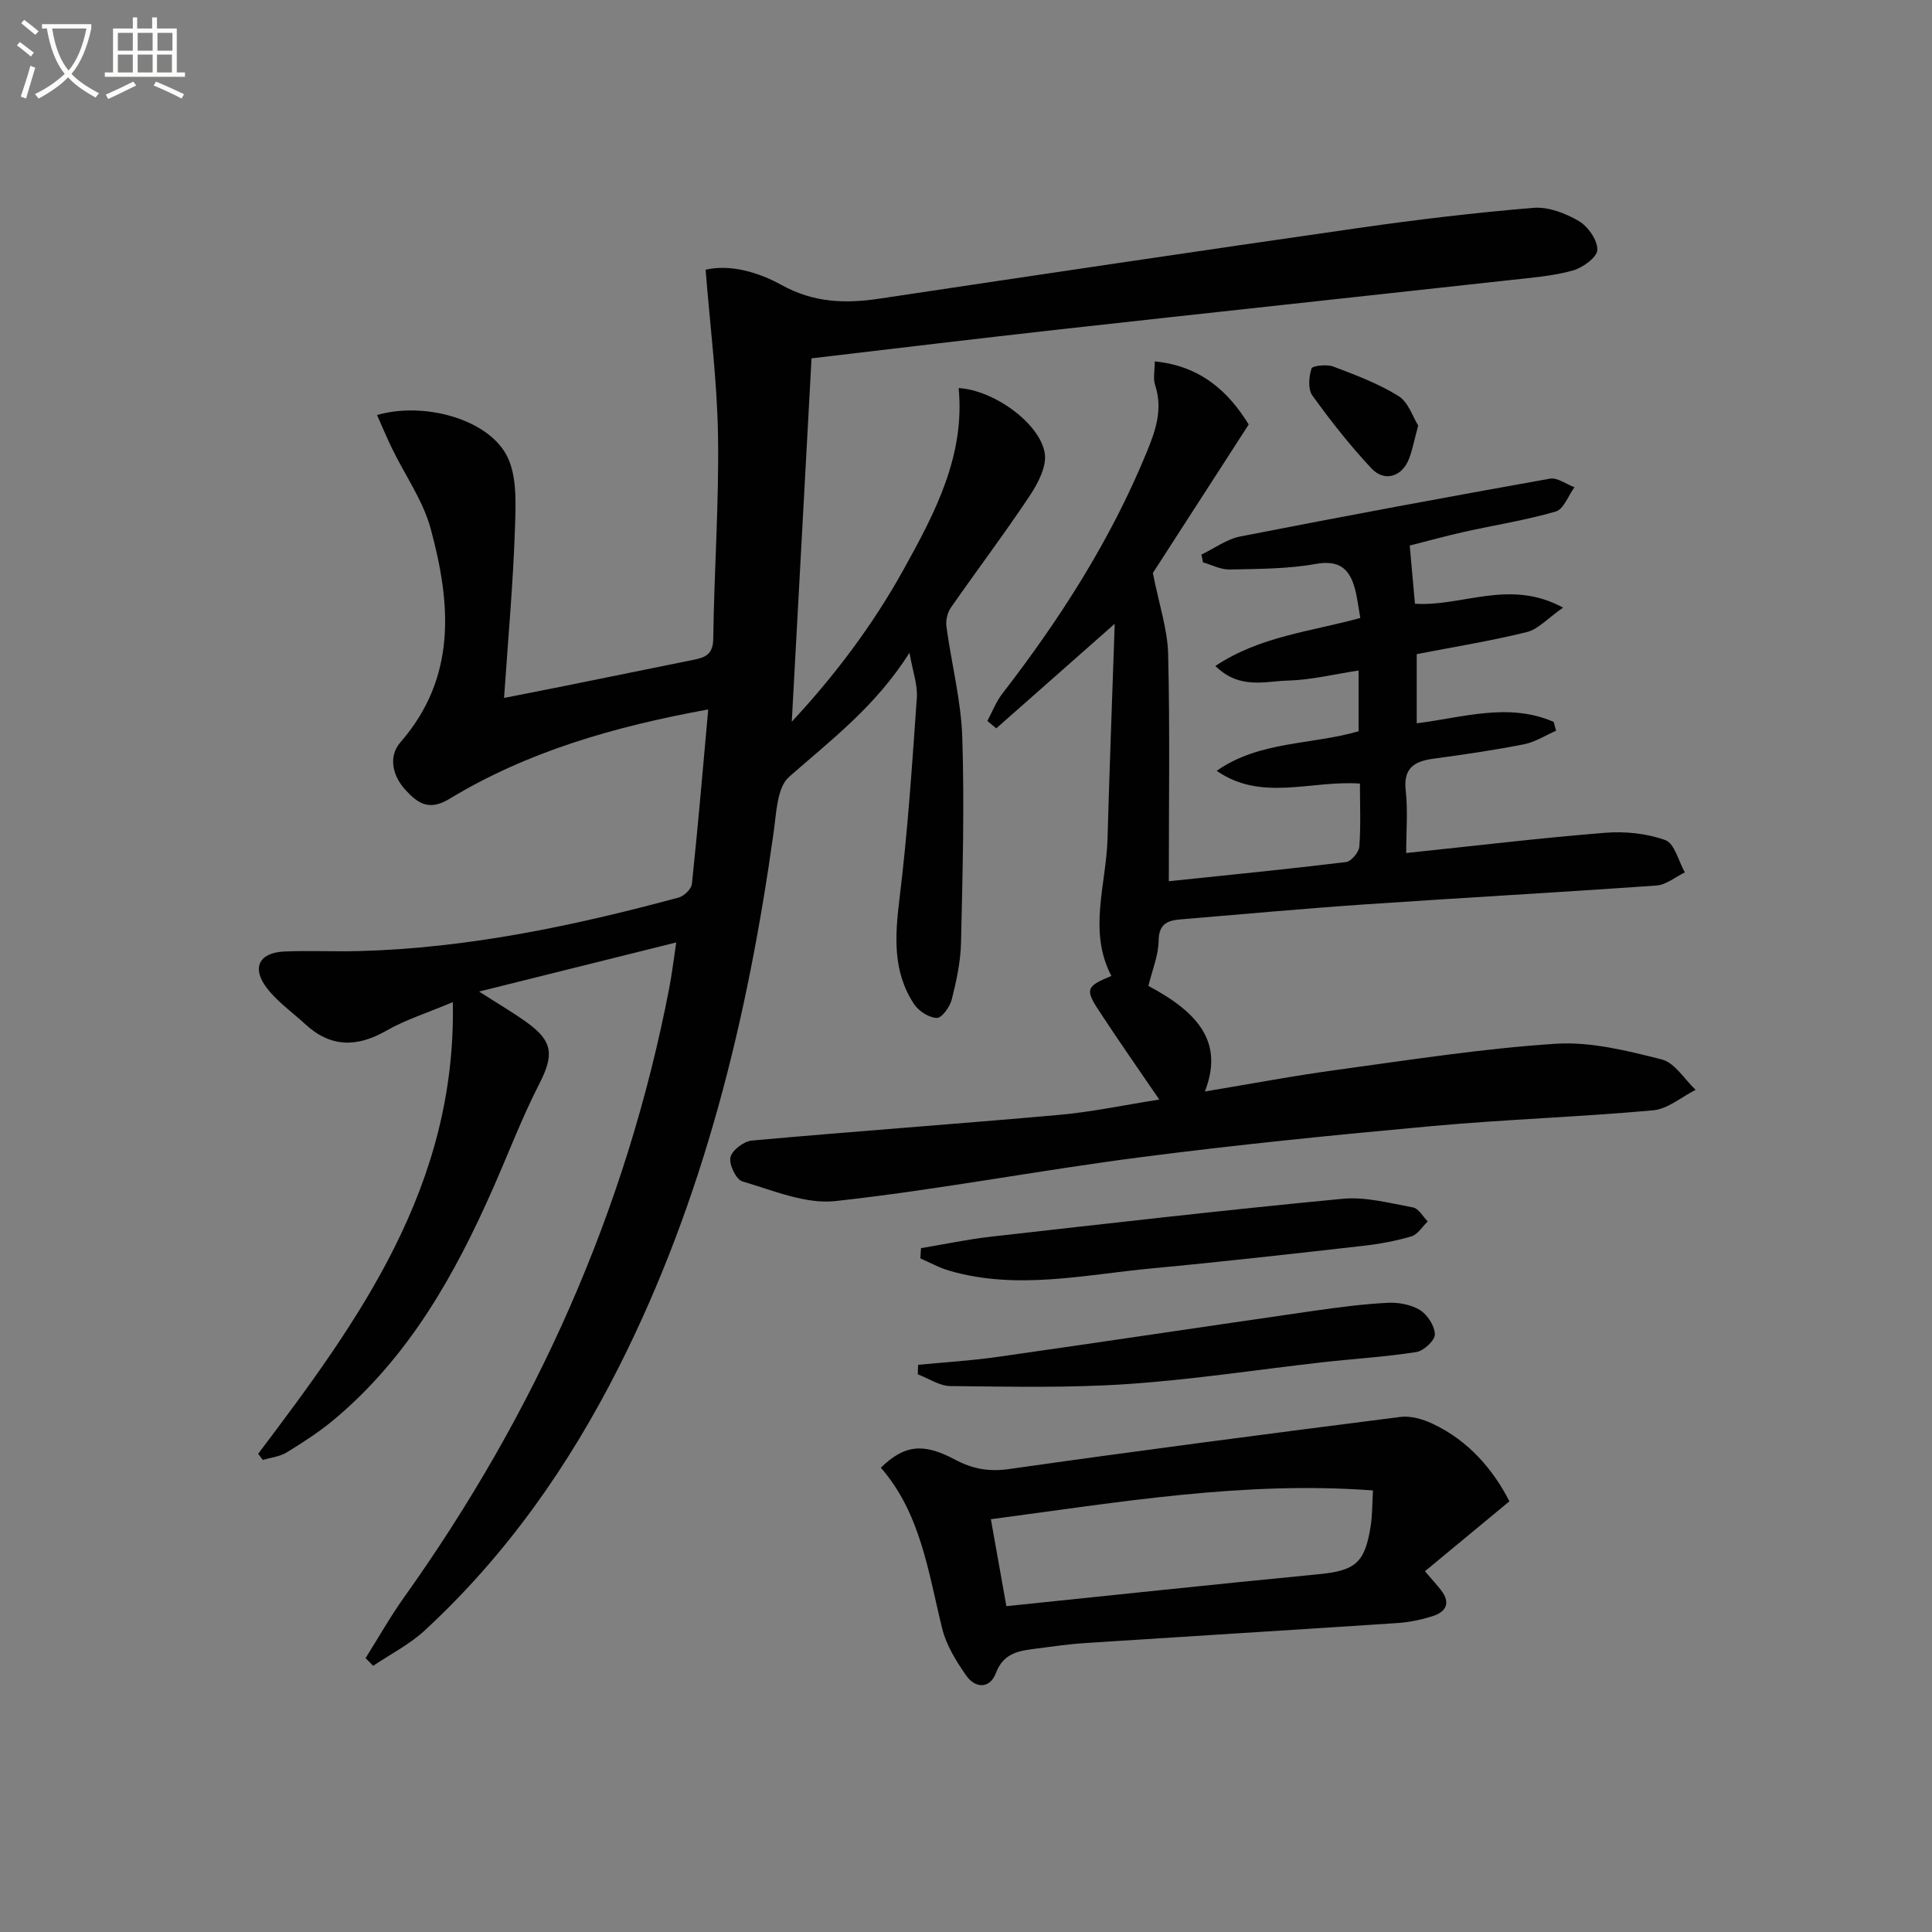
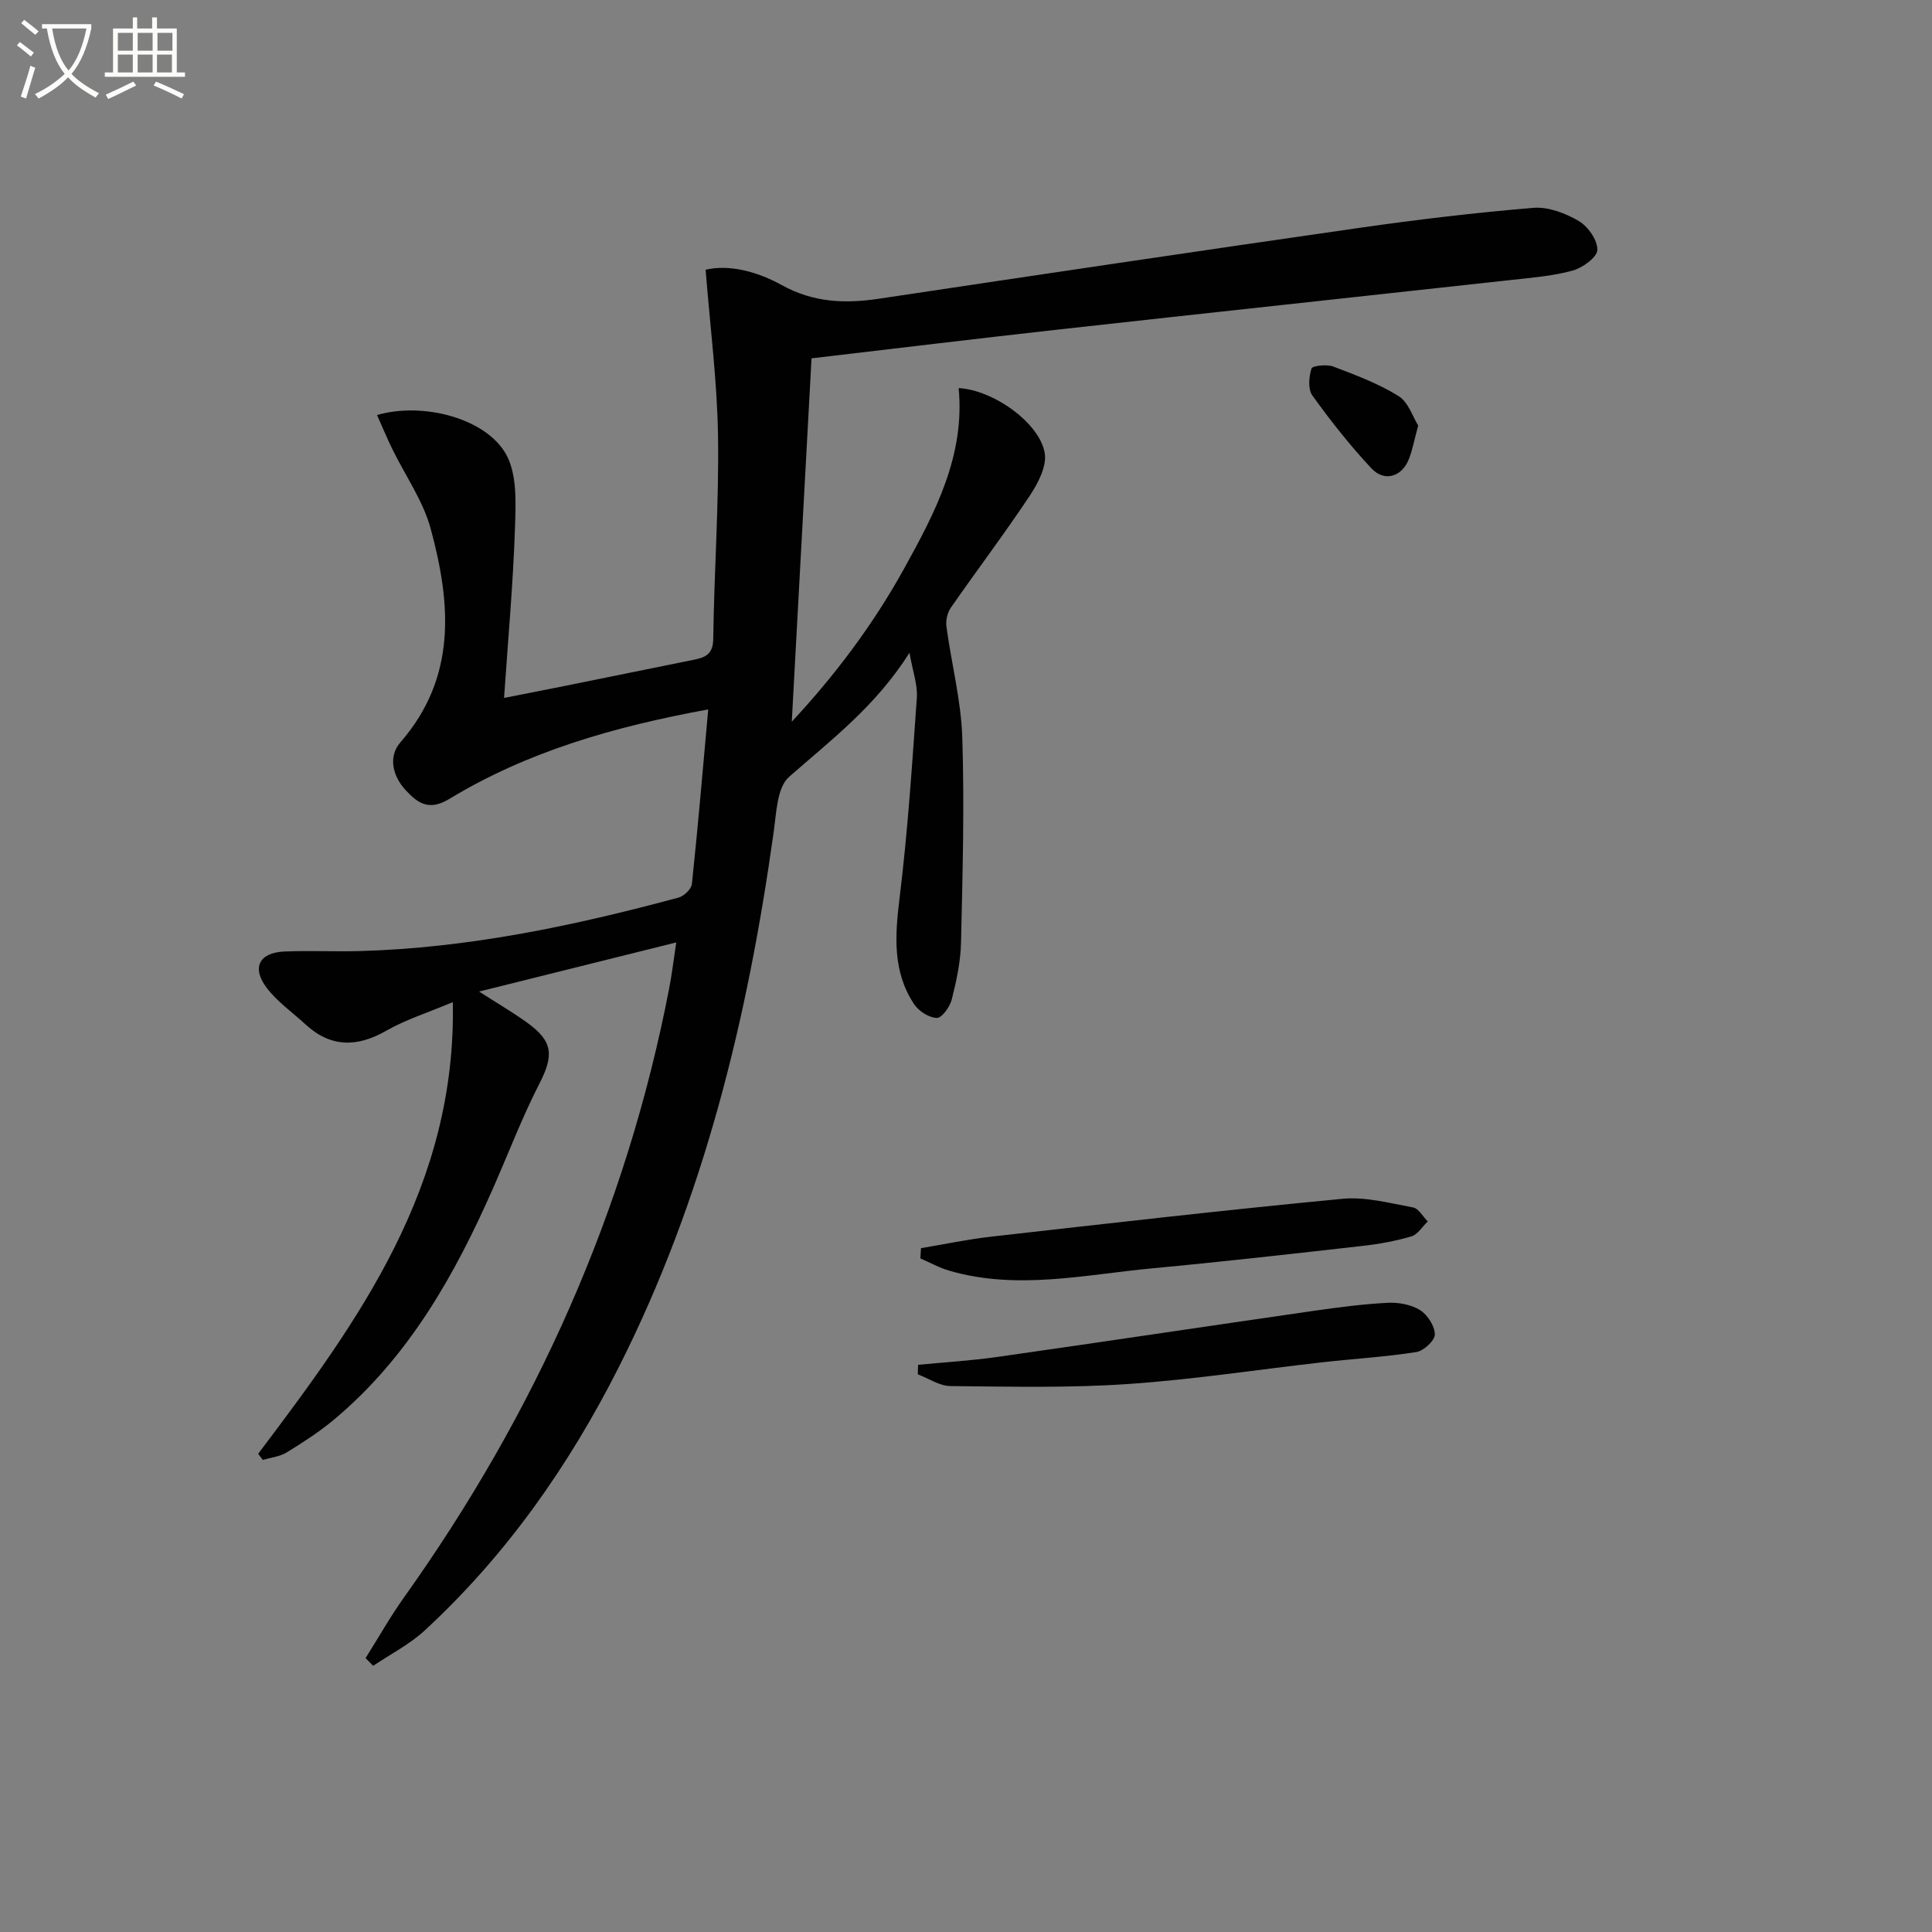
<svg xmlns="http://www.w3.org/2000/svg" enable-background="new 0 0 400 400" viewBox="0 0 400 400">
  <rect x="0" y="0" width="400" height="400" fill="#808080" stroke="none" />
  <path d="m6.4 11.7c-1-.8-1.9-1.6-2.9-2.3l.6-.7c.9.7 1.9 1.4 2.9 2.2zm-2.1 8.3c.7-2.1 1.4-4.2 2-6.4.2.1.6.3 1 .4-.7 2.3-1.3 4.4-1.9 6.4zm3-12.8c-1.1-.9-2.1-1.7-2.9-2.4l.6-.7c1 .8 2 1.5 3 2.4zm1.4-1.3v-.9h10.2v.9c-.9 4.2-2.3 7.3-4.1 9.4 1.3 1.4 3.2 2.7 5.7 4-.2.2-.4.5-.7.9-2.5-1.4-4.4-2.7-5.7-4.2-1.4 1.5-3.5 3-6.1 4.4 0 0 0 0-.1-.1-.3-.4-.5-.7-.7-.8 2.7-1.3 4.7-2.8 6.2-4.2-1.8-2.2-3-5.3-3.7-9.4zm9.2 0h-7.1c.6 3.8 1.7 6.7 3.4 8.7 1.7-2 2.9-4.8 3.7-8.7z" fill="#fbfcfa" />
  <path d="m31.6 3.6h.9v2.3h4.1v9.1h1.7v.9h-16.6v-.9h1.7v-9.1h4.1v-2.3h.9v2.3h3.1v-2.3zm-4 13.3.6.8c-1.9.9-3.8 1.9-5.8 2.8-.2-.3-.3-.6-.5-.9 2-.9 3.9-1.8 5.7-2.7zm-3.2-10.1v3.7h3.1v-3.7zm0 4.5v3.7h3.1v-3.7zm4.1-4.5v3.7h3.1v-3.7zm0 4.5v3.7h3.1v-3.7zm9.1 9.1c-2.1-1.1-4.1-2-5.8-2.7l.5-.8c2.2.9 4.1 1.8 5.8 2.6zm-1.9-13.6h-3.1v3.7h3.1zm-3.2 4.5v3.7h3.1v-3.7z" fill="#fbfcfa" />
  <g fill="#010101">
    <path d="m53.45 300.99c20.81-27.55 41.07-55.32 40.3-93.51-5.36 2.26-9.79 3.64-13.72 5.89-6.11 3.51-11.58 3.53-16.85-1.34-2.68-2.47-5.77-4.63-7.95-7.49-3.19-4.18-1.57-7.32 3.65-7.54 5.16-.22 10.33.05 15.49-.09 22.55-.61 44.45-5.23 66.13-11.08 1.12-.3 2.64-1.76 2.75-2.81 1.25-11.83 2.26-23.68 3.38-36.14-19.73 3.6-37.54 8.79-53.64 18.55-4.26 2.58-6.57.75-8.94-1.77-2.72-2.88-3.77-6.96-1.15-9.97 11.73-13.48 10.46-28.77 6.27-44.22-1.57-5.8-5.27-11.01-7.95-16.51-1.11-2.27-2.08-4.61-3.16-7.03 9.39-2.74 22.44.6 26.68 8.06 2.36 4.15 2.05 10.19 1.88 15.34-.38 11.44-1.42 22.86-2.26 35.17 4.91-.97 8.88-1.74 12.84-2.54 8.78-1.77 17.56-3.56 26.33-5.34 2.39-.48 4.1-1.06 4.14-4.35.18-13.97 1.2-27.95.99-41.91-.17-11.38-1.64-22.73-2.57-34.52 5.03-1.15 10.79.43 15.77 3.19 6.55 3.62 13.07 3.87 20.1 2.82 33.15-4.97 66.29-9.91 99.47-14.67 11.98-1.72 24.01-3.15 36.07-4.15 3.07-.25 6.62 1.12 9.37 2.73 1.91 1.12 3.9 3.96 3.84 5.98-.04 1.53-3.05 3.72-5.11 4.28-4.12 1.14-8.49 1.47-12.77 1.95-31.21 3.44-62.43 6.78-93.64 10.25-17.15 1.91-34.28 3.99-51.17 5.97-1.37 25.15-2.72 50-4.09 75.23 8.92-9.58 16.81-20.05 23.2-31.6 6.46-11.66 12.69-23.45 11.35-37.47 7.15.38 16.77 7.19 17.82 13.46.46 2.72-1.4 6.27-3.11 8.84-5.23 7.87-10.94 15.41-16.33 23.17-.72 1.03-1.08 2.65-.91 3.91 1.03 7.66 3.03 15.27 3.28 22.94.46 14.14.06 28.32-.26 42.47-.09 3.94-.94 7.92-1.91 11.76-.38 1.53-2.04 3.87-3.09 3.85-1.62-.03-3.75-1.4-4.71-2.84-4.51-6.79-3.96-14.23-3.01-22.02 1.69-13.75 2.6-27.61 3.57-41.44.19-2.65-.84-5.38-1.52-9.31-6.97 11.07-16.23 18.05-24.93 25.7-2.5 2.19-2.63 7.47-3.19 11.43-5.38 38.55-14.47 76.01-32.16 110.97-10.3 20.34-23.27 38.81-40.09 54.33-3.14 2.9-7.09 4.9-10.67 7.32-.52-.53-1.05-1.07-1.57-1.6 2.66-4.22 5.12-8.59 8.01-12.64 27.19-38.16 45.96-79.98 54.86-126.09.56-2.89.9-5.81 1.45-9.44-13.75 3.43-26.88 6.7-40.82 10.17 3.74 2.41 6.95 4.27 9.94 6.43 5.42 3.91 5.55 6.77 2.52 12.69-3.55 6.93-6.33 14.25-9.47 21.38-7.97 18.12-17.54 35.16-33.01 48.11-3.05 2.55-6.43 4.73-9.83 6.82-1.42.87-3.27 1.05-4.93 1.54-.3-.42-.63-.84-.96-1.27z" />
-     <path d="m237.76 204.12c10.94 5.81 15.48 12.08 11.7 21.86 9.38-1.55 18.49-3.28 27.66-4.52 14.97-2.04 29.94-4.39 44.99-5.36 7.24-.47 14.79 1.44 21.95 3.25 2.69.68 4.69 4.11 7 6.29-2.92 1.47-5.76 3.97-8.79 4.24-15.23 1.38-30.53 1.87-45.76 3.26-20.18 1.84-40.36 3.86-60.46 6.46-21.07 2.73-41.98 6.75-63.09 9.07-6.22.68-12.93-2.23-19.26-4.07-1.29-.38-2.8-3.51-2.47-4.99.32-1.46 2.77-3.32 4.42-3.47 21.18-1.91 42.39-3.42 63.56-5.31 6.86-.61 13.65-2.06 20.8-3.18-4.37-6.42-8.54-12.36-12.51-18.43-2.88-4.39-2.57-5.05 2.6-7.16-4.87-9.29-1.07-18.87-.8-28.38.41-14.74.98-29.47 1.49-44.53-8.59 7.58-16.56 14.61-24.53 21.65-.61-.51-1.23-1.03-1.84-1.54 1.02-1.89 1.8-3.96 3.09-5.63 11.95-15.46 22.42-31.79 29.88-49.95 1.88-4.57 3.41-8.98 1.76-13.97-.44-1.33-.07-2.92-.07-4.88 9.46.91 15.29 6.26 19.45 13.06-7.09 10.99-14.01 21.7-19.84 30.74 1.31 6.66 3.04 11.69 3.16 16.76.38 15.47.14 30.96.14 47.06 12.47-1.3 24.59-2.5 36.68-3.97 1.08-.13 2.67-2.02 2.76-3.19.33-4.27.13-8.59.13-13.06-10.19-.71-20.38 3.81-29.66-2.64 8.85-6.21 19.47-5.33 29.38-8.19 0-4 0-8.1 0-12.58-5 .76-9.83 1.96-14.68 2.09-4.73.13-9.99 1.89-14.97-3.03 9.26-6.16 19.68-7.09 30.01-9.94-.42-2.24-.63-4.53-1.3-6.67-1.21-3.84-3.46-5.31-7.94-4.51-5.84 1.04-11.88 1.02-17.84 1.15-1.82.04-3.66-.96-5.49-1.48-.11-.54-.22-1.07-.33-1.61 2.68-1.28 5.23-3.2 8.05-3.75 21.34-4.18 42.72-8.15 64.12-11.97 1.53-.27 3.37 1.15 5.06 1.78-1.27 1.74-2.23 4.54-3.86 5.02-6.2 1.81-12.63 2.8-18.95 4.21-3.69.82-7.33 1.84-11.29 2.84.39 4.39.74 8.28 1.08 12.05 10.01.61 19.54-5.23 30.67.8-3.22 2.24-5.16 4.49-7.53 5.07-7.39 1.83-14.93 3.04-22.77 4.56v14.32c9.49-1.17 19-4.37 28.35-.29.17.61.33 1.22.5 1.83-2.22.97-4.35 2.36-6.67 2.81-6.18 1.22-12.42 2.13-18.67 2.97-4.02.54-6.32 1.93-5.79 6.63.46 4.06.1 8.22.1 12.91 14.15-1.48 27.63-3.1 41.15-4.19 4.14-.33 8.64.12 12.51 1.52 1.9.69 2.72 4.36 4.03 6.68-1.94.94-3.84 2.56-5.83 2.71-20.06 1.43-40.14 2.53-60.21 3.9-12.77.87-25.52 2.05-38.27 3.11-2.67.22-4.58.82-4.64 4.38-.02 3.02-1.3 6.06-2.12 9.4z" />
-     <path d="m182.37 303.87c4.83-4.67 8.67-5.23 15.32-1.69 3.7 1.97 7.07 2.57 11.31 1.96 26.94-3.83 53.93-7.34 80.93-10.78 2.12-.27 4.59.44 6.58 1.37 7.7 3.57 12.75 9.76 16 16.1-6.07 5.03-11.67 9.67-17.49 14.48 1.68 1.97 2.56 2.92 3.35 3.94 1.99 2.57 1.07 4.44-1.69 5.33-2.35.76-4.84 1.28-7.3 1.45-21.55 1.43-43.11 2.74-64.66 4.14-3.31.22-6.61.69-9.91 1.12-3.56.47-6.98.74-8.62 5.1-1.25 3.3-4.28 3.23-6.2.45-2.04-2.95-4.06-6.21-4.91-9.63-2.89-11.71-4.45-23.85-12.71-33.34zm22.78 10.67c1.14 6.4 2.14 12.02 3.21 18 21.93-2.26 43.22-4.54 64.53-6.6 7.7-.75 9.69-2.27 10.9-10.02.35-2.24.3-4.54.47-7.34-26.71-2-52.54 2.44-79.11 5.96z" />
    <path d="m190.68 258.42c4.86-.81 9.69-1.84 14.58-2.39 24.21-2.73 48.42-5.52 72.67-7.83 4.79-.46 9.79.9 14.63 1.79 1.15.21 2.03 1.89 3.04 2.89-1.12 1.07-2.07 2.71-3.39 3.1-3.31.98-6.76 1.6-10.19 1.98-14.49 1.64-28.98 3.28-43.5 4.64-13.96 1.31-27.94 4.56-41.96.49-2.08-.6-4.01-1.69-6.01-2.55.05-.71.09-1.41.13-2.12z" />
    <path d="m190.08 282.57c5.5-.53 11.02-.86 16.48-1.64 21.83-3.11 43.63-6.39 65.46-9.54 5.09-.73 10.2-1.4 15.33-1.66 2.22-.11 4.81.37 6.65 1.51 1.55.97 3.05 3.29 3.07 5.03.02 1.25-2.3 3.41-3.81 3.65-6.36 1.01-12.82 1.38-19.23 2.1-13.51 1.52-26.98 3.61-40.54 4.53-12.19.83-24.47.54-36.71.42-2.26-.02-4.51-1.58-6.76-2.43.02-.65.04-1.31.06-1.97z" />
    <path d="m293.62 88.1c-.82 3.04-1.18 5-1.88 6.84-1.42 3.76-5.08 4.94-7.8 2.03-4.42-4.72-8.45-9.84-12.23-15.09-.94-1.3-.72-3.86-.18-5.58.18-.58 3.17-.92 4.51-.41 4.63 1.75 9.34 3.52 13.51 6.11 2.04 1.26 2.96 4.34 4.07 6.1z" />
  </g>
</svg>